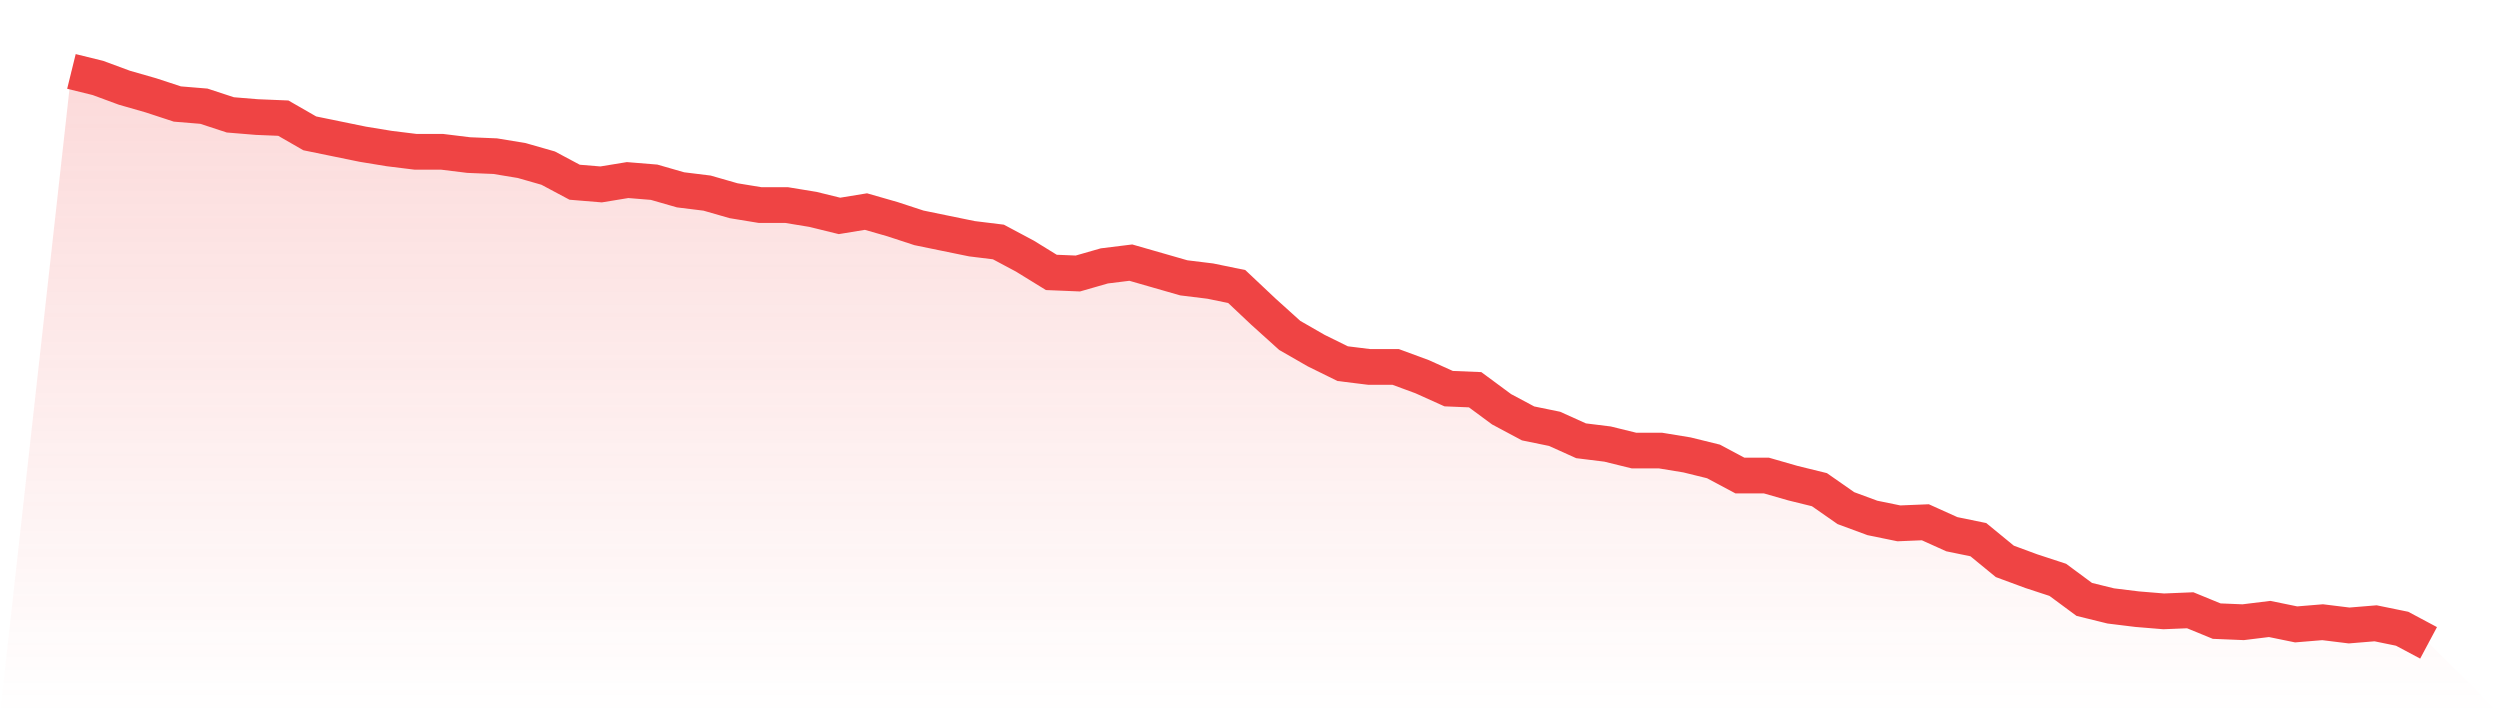
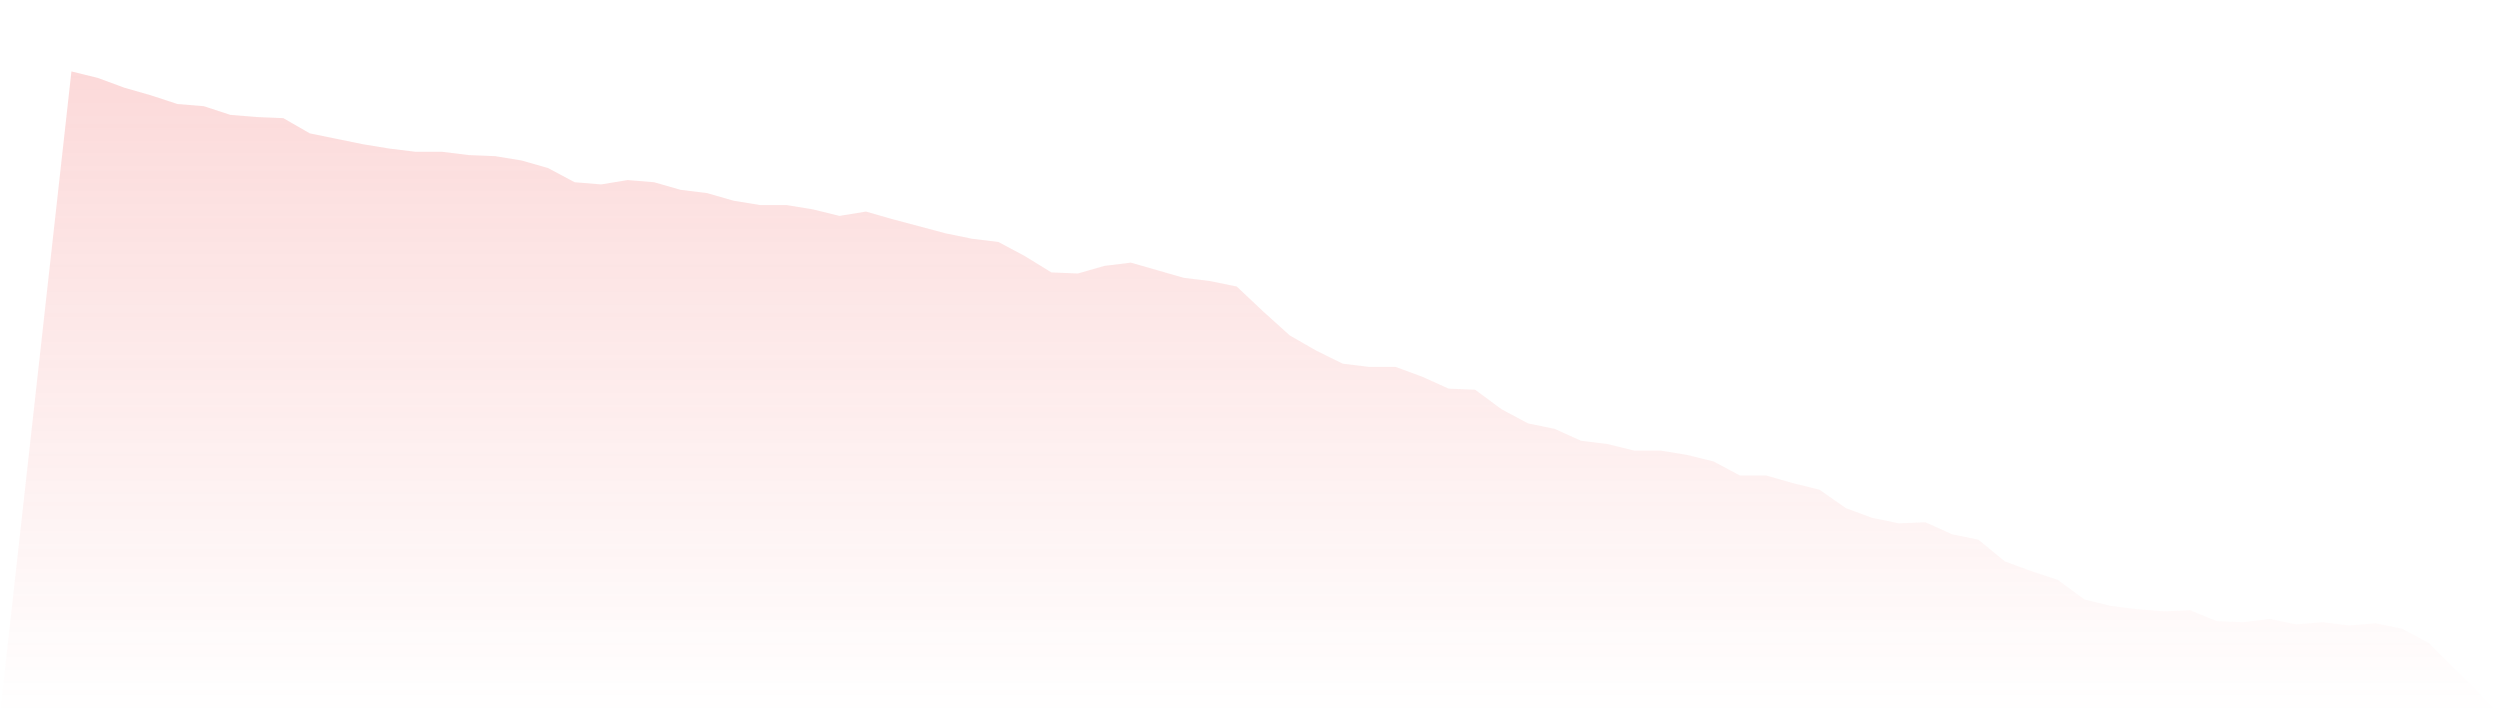
<svg xmlns="http://www.w3.org/2000/svg" viewBox="0 0 140 40">
  <defs>
    <linearGradient id="gradient" x1="0" x2="0" y1="0" y2="1">
      <stop offset="0%" stop-color="#ef4444" stop-opacity="0.2" />
      <stop offset="100%" stop-color="#ef4444" stop-opacity="0" />
    </linearGradient>
  </defs>
-   <path d="M4,4 L4,4 L5.483,4.365 L6.966,4.913 L8.449,5.338 L9.933,5.825 L11.416,5.947 L12.899,6.433 L14.382,6.555 L15.865,6.616 L17.348,7.468 L18.831,7.772 L20.315,8.076 L21.798,8.319 L23.281,8.502 L24.764,8.502 L26.247,8.684 L27.73,8.745 L29.213,8.989 L30.697,9.414 L32.18,10.205 L33.663,10.327 L35.146,10.084 L36.629,10.205 L38.112,10.631 L39.596,10.814 L41.079,11.24 L42.562,11.483 L44.045,11.483 L45.528,11.726 L47.011,12.091 L48.494,11.848 L49.978,12.274 L51.461,12.76 L52.944,13.065 L54.427,13.369 L55.91,13.551 L57.393,14.342 L58.876,15.255 L60.36,15.316 L61.843,14.89 L63.326,14.707 L64.809,15.133 L66.292,15.559 L67.775,15.741 L69.258,16.046 L70.742,17.445 L72.225,18.783 L73.708,19.635 L75.191,20.365 L76.674,20.548 L78.157,20.548 L79.64,21.095 L81.124,21.764 L82.607,21.825 L84.09,22.92 L85.573,23.711 L87.056,24.015 L88.539,24.684 L90.022,24.867 L91.506,25.232 L92.989,25.232 L94.472,25.475 L95.955,25.84 L97.438,26.631 L98.921,26.631 L100.404,27.057 L101.888,27.422 L103.371,28.456 L104.854,29.004 L106.337,29.308 L107.82,29.247 L109.303,29.916 L110.787,30.221 L112.27,31.437 L113.753,31.985 L115.236,32.471 L116.719,33.567 L118.202,33.932 L119.685,34.114 L121.169,34.236 L122.652,34.175 L124.135,34.783 L125.618,34.844 L127.101,34.662 L128.584,34.966 L130.067,34.844 L131.551,35.027 L133.034,34.905 L134.517,35.209 L136,36 L140,40 L0,40 z" fill="url(#gradient)" />
-   <path d="M4,4 L4,4 L5.483,4.365 L6.966,4.913 L8.449,5.338 L9.933,5.825 L11.416,5.947 L12.899,6.433 L14.382,6.555 L15.865,6.616 L17.348,7.468 L18.831,7.772 L20.315,8.076 L21.798,8.319 L23.281,8.502 L24.764,8.502 L26.247,8.684 L27.73,8.745 L29.213,8.989 L30.697,9.414 L32.18,10.205 L33.663,10.327 L35.146,10.084 L36.629,10.205 L38.112,10.631 L39.596,10.814 L41.079,11.24 L42.562,11.483 L44.045,11.483 L45.528,11.726 L47.011,12.091 L48.494,11.848 L49.978,12.274 L51.461,12.76 L52.944,13.065 L54.427,13.369 L55.91,13.551 L57.393,14.342 L58.876,15.255 L60.36,15.316 L61.843,14.89 L63.326,14.707 L64.809,15.133 L66.292,15.559 L67.775,15.741 L69.258,16.046 L70.742,17.445 L72.225,18.783 L73.708,19.635 L75.191,20.365 L76.674,20.548 L78.157,20.548 L79.64,21.095 L81.124,21.764 L82.607,21.825 L84.09,22.92 L85.573,23.711 L87.056,24.015 L88.539,24.684 L90.022,24.867 L91.506,25.232 L92.989,25.232 L94.472,25.475 L95.955,25.84 L97.438,26.631 L98.921,26.631 L100.404,27.057 L101.888,27.422 L103.371,28.456 L104.854,29.004 L106.337,29.308 L107.82,29.247 L109.303,29.916 L110.787,30.221 L112.27,31.437 L113.753,31.985 L115.236,32.471 L116.719,33.567 L118.202,33.932 L119.685,34.114 L121.169,34.236 L122.652,34.175 L124.135,34.783 L125.618,34.844 L127.101,34.662 L128.584,34.966 L130.067,34.844 L131.551,35.027 L133.034,34.905 L134.517,35.209 L136,36" fill="none" stroke="#ef4444" stroke-width="2" />
+   <path d="M4,4 L4,4 L5.483,4.365 L6.966,4.913 L8.449,5.338 L9.933,5.825 L11.416,5.947 L12.899,6.433 L14.382,6.555 L15.865,6.616 L17.348,7.468 L18.831,7.772 L20.315,8.076 L21.798,8.319 L23.281,8.502 L24.764,8.502 L26.247,8.684 L27.73,8.745 L29.213,8.989 L30.697,9.414 L32.18,10.205 L33.663,10.327 L35.146,10.084 L36.629,10.205 L38.112,10.631 L39.596,10.814 L41.079,11.24 L42.562,11.483 L44.045,11.483 L45.528,11.726 L47.011,12.091 L48.494,11.848 L49.978,12.274 L52.944,13.065 L54.427,13.369 L55.91,13.551 L57.393,14.342 L58.876,15.255 L60.36,15.316 L61.843,14.89 L63.326,14.707 L64.809,15.133 L66.292,15.559 L67.775,15.741 L69.258,16.046 L70.742,17.445 L72.225,18.783 L73.708,19.635 L75.191,20.365 L76.674,20.548 L78.157,20.548 L79.64,21.095 L81.124,21.764 L82.607,21.825 L84.09,22.92 L85.573,23.711 L87.056,24.015 L88.539,24.684 L90.022,24.867 L91.506,25.232 L92.989,25.232 L94.472,25.475 L95.955,25.84 L97.438,26.631 L98.921,26.631 L100.404,27.057 L101.888,27.422 L103.371,28.456 L104.854,29.004 L106.337,29.308 L107.82,29.247 L109.303,29.916 L110.787,30.221 L112.27,31.437 L113.753,31.985 L115.236,32.471 L116.719,33.567 L118.202,33.932 L119.685,34.114 L121.169,34.236 L122.652,34.175 L124.135,34.783 L125.618,34.844 L127.101,34.662 L128.584,34.966 L130.067,34.844 L131.551,35.027 L133.034,34.905 L134.517,35.209 L136,36 L140,40 L0,40 z" fill="url(#gradient)" />
</svg>